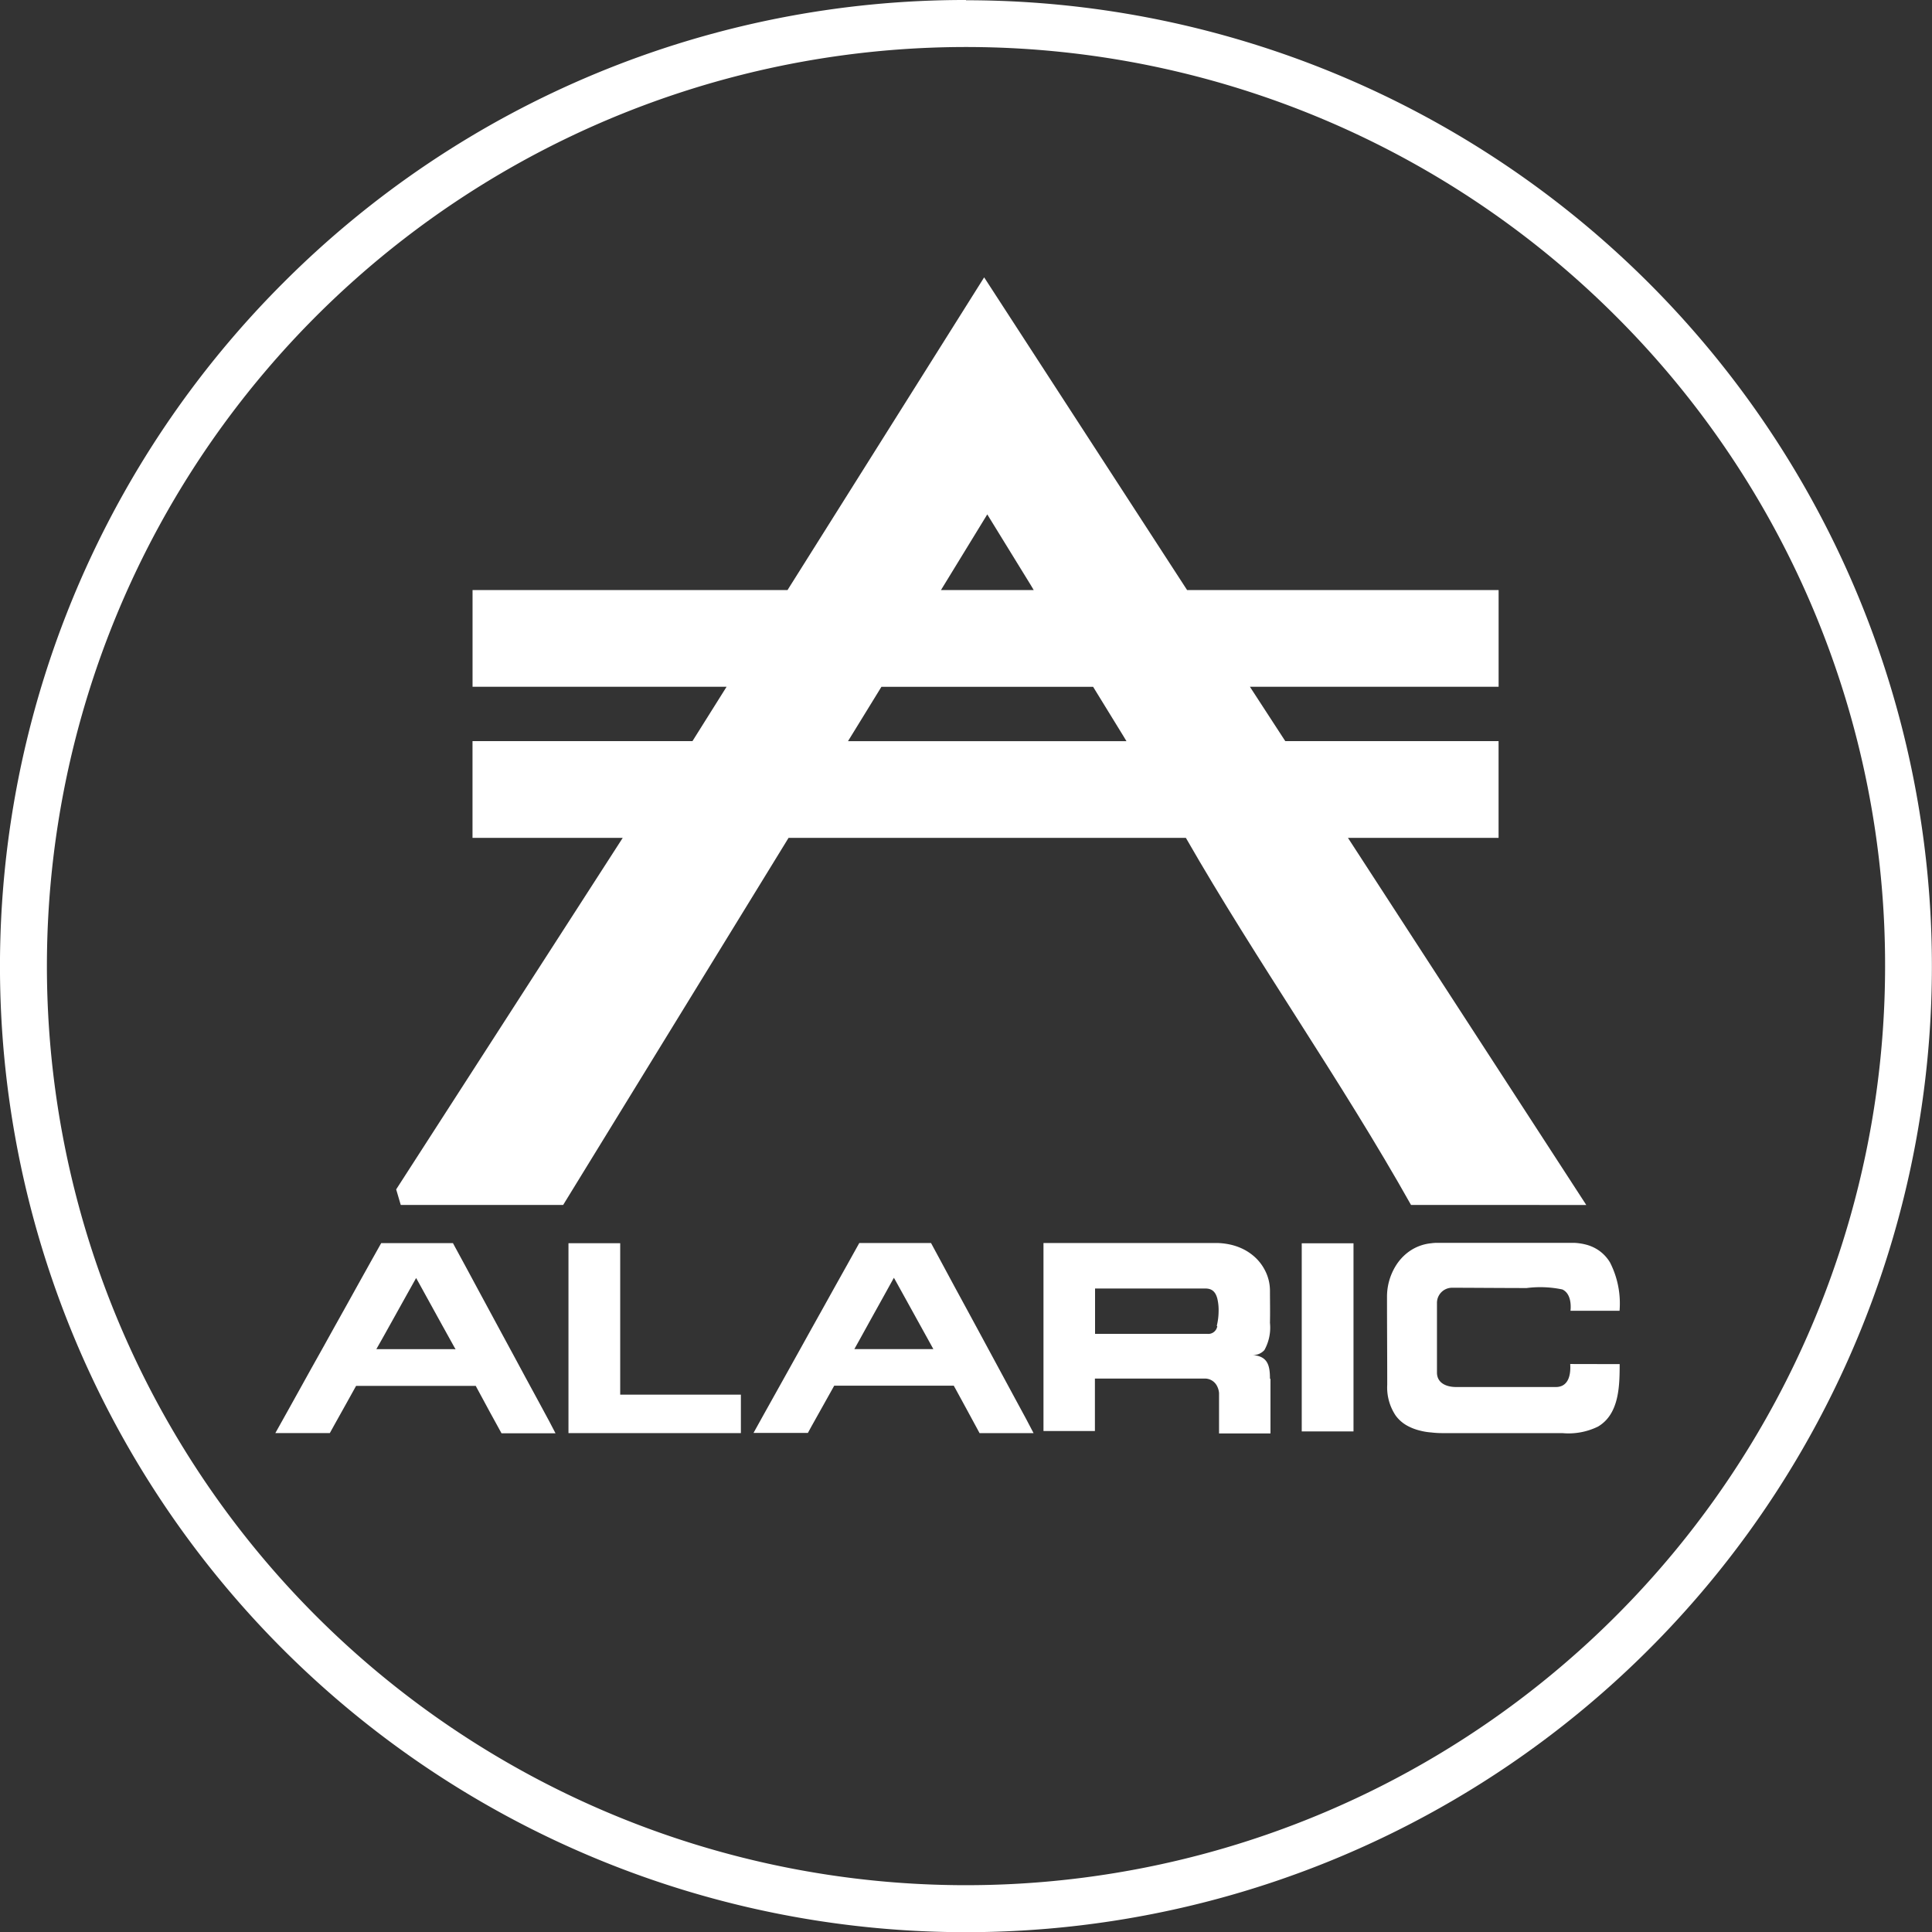
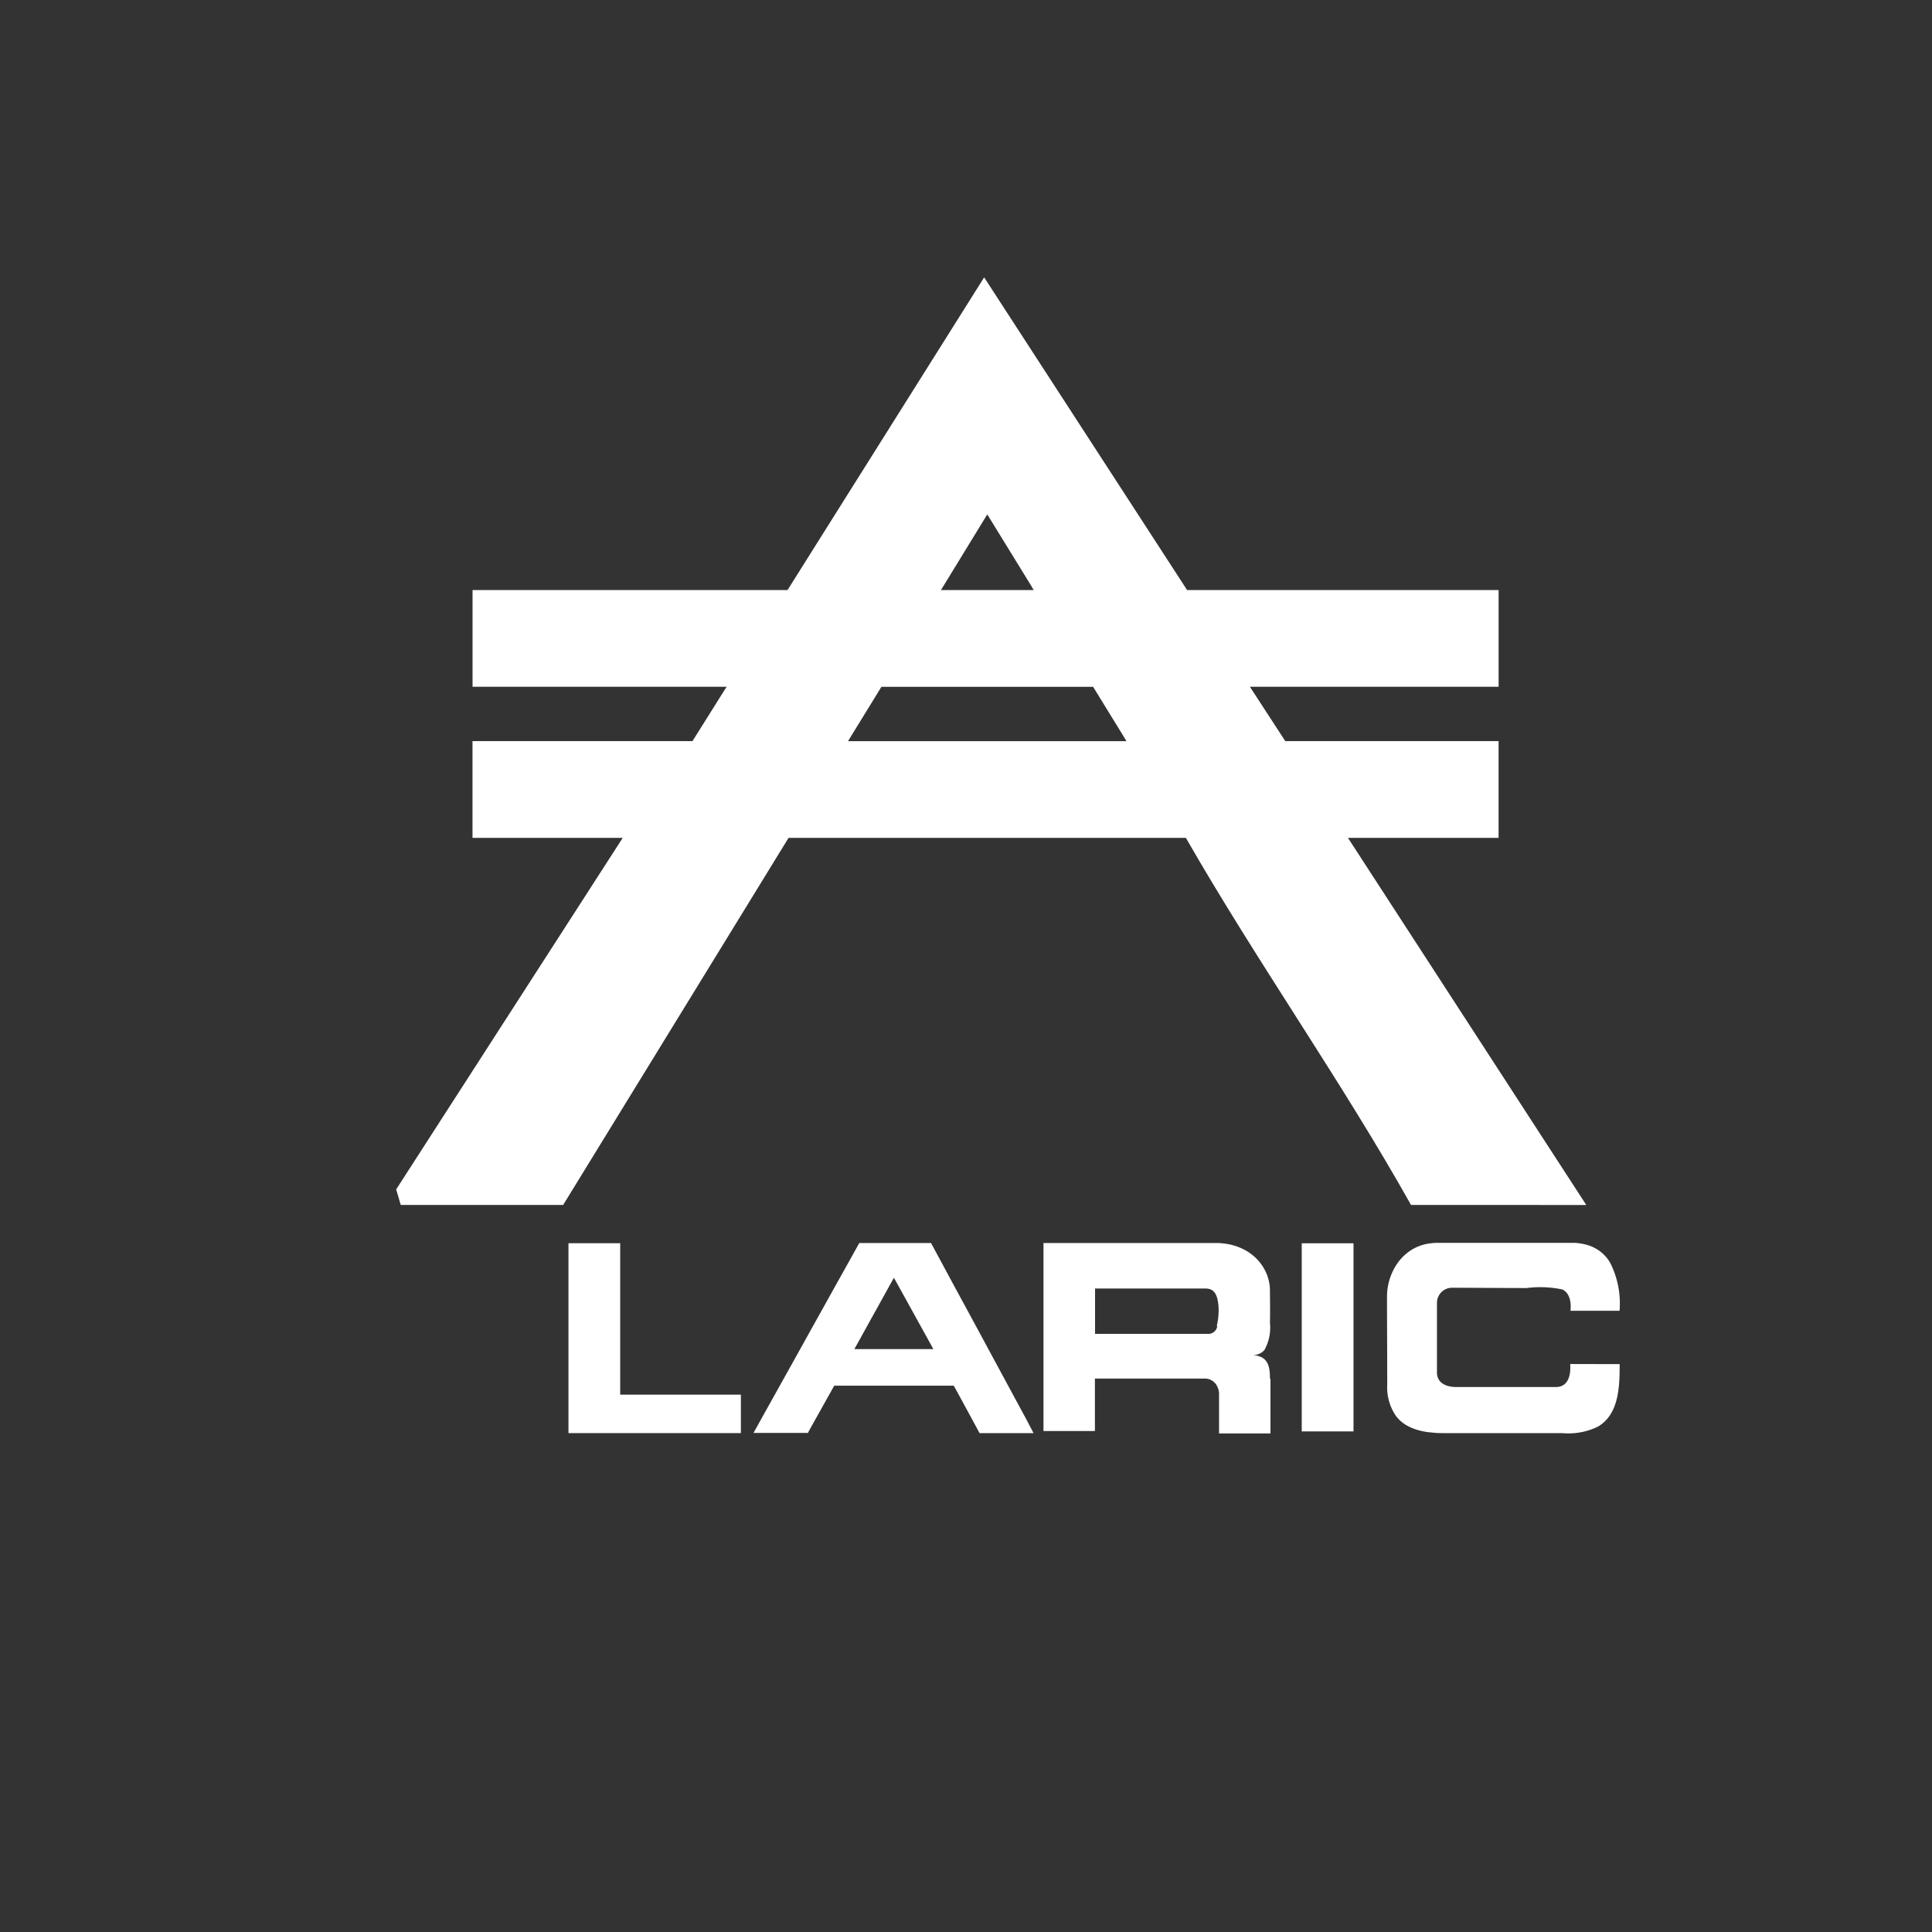
<svg xmlns="http://www.w3.org/2000/svg" width="52.59" height="52.59" viewBox="0 0 52.59 52.59">
  <rect x="0" y="0" width="52.59" height="52.59" fill="#333333" stroke="none" />
  <g id="Group_4480" data-name="Group 4480" transform="translate(-56.693 -56.693)">
-     <path id="Path_65" data-name="Path 65" d="M100.678,65.3a25.018,25.018,0,1,0,7.328,17.69,24.939,24.939,0,0,0-7.328-17.69m-17.69-8.6a26.294,26.294,0,1,1-18.593,7.7A26.212,26.212,0,0,1,82.988,56.693Z" fill="#fff" />
    <path id="Path_66" data-name="Path 66" d="M108.849,89.486l-1.184-1.924-1.26,2.059h2.524Zm2.52,4.108-.823-1.339h-5.762l-.91,1.48h7.58ZM94.1,92.254h-.446V89.621h8.574l5.352-8.511,5.524,8.511h8.48v2.633h-6.77l.963,1.48h5.806v2.633h-4.1l6.487,9.993H119.2c-1.909-3.4-4.189-6.611-6.129-9.993H102.256L96.12,106.36H91.7l-.125-.424,6.167-9.569H94v0h-.347V93.734h5.987l.929-1.48Z" transform="translate(-24.098 -16.867)" fill="#fff" />
    <path id="Path_67" data-name="Path 67" d="M185.129,169.4c0,.593-.012,1.36-.589,1.7a1.82,1.82,0,0,1-.971.178H180.3a2.389,2.389,0,0,1-.3-.018,1.69,1.69,0,0,1-.324-.055,1.381,1.381,0,0,1-.324-.126.957.957,0,0,1-.323-.283,1.374,1.374,0,0,1-.227-.835c0-.887-.006-1.528-.006-2.4a1.6,1.6,0,0,1,.233-.828,1.359,1.359,0,0,1,.323-.365,1.246,1.246,0,0,1,.648-.258,1.164,1.164,0,0,1,.152-.011h3.634c.036,0,.071,0,.106,0a1.56,1.56,0,0,1,.325.049,1.1,1.1,0,0,1,.323.143,1.063,1.063,0,0,1,.326.341,2.452,2.452,0,0,1,.26,1.316H183.79s.065-.446-.22-.58a2.921,2.921,0,0,0-.972-.039c-.677,0-1.352-.007-2.028-.008a.412.412,0,0,0-.414.417v1.891c0,.284.25.389.5.394H183.4a.387.387,0,0,0,.166-.036c.121-.06.24-.212.217-.59Z" transform="translate(-84.348 -75.575)" fill="#fff" />
    <path id="Path_68" data-name="Path 68" d="M172.545,166.142h.153v5.121h-1.409v-5.121h1.256Z" transform="translate(-79.162 -75.606)" fill="#fff" />
    <path id="Path_69" data-name="Path 69" d="M154.717,169.793c0-.375-.07-.613-.476-.642l-.038,0h.038a.408.408,0,0,0,.325-.136,1.257,1.257,0,0,0,.151-.74c.007-.3,0-.61,0-.877a1.206,1.206,0,0,0-.151-.581,1.27,1.27,0,0,0-.325-.388,1.4,1.4,0,0,0-.323-.194,1.579,1.579,0,0,0-.325-.1,1.846,1.846,0,0,0-.324-.034l-.054,0h-4.663v5.118h1.4v-1.428h2.994a.369.369,0,0,1,.325.194.5.5,0,0,1,.06.2l0,1.1h1.4s0-1.158,0-1.484m-1.448-1.437a.248.248,0,0,1-.279.21h-3.048v-1.234h.083l.325,0h2.27c.169,0,.281,0,.306,0h.018c.155,0,.269.062.325.27a1.338,1.338,0,0,1,.036.35A1.684,1.684,0,0,1,153.269,168.357Z" transform="translate(-63.455 -75.573)" fill="#fff" />
    <path id="Path_70" data-name="Path 70" d="M130.444,170.889l-.325-.6-.324-.6-.324-.6-.324-.6-.325-.6-.326-.6-.323-.6-.317-.587h-1.631l-.322,0-.325.584-.325.581-.324.583-.325.582-.323.582-.324.582-.324.581-.325.582-.284.512h1.48l.1-.183.325-.581.292-.522h3.255l.02.04.012.019.314.576.325.6.03.056h1.47Zm-2.6-1.9h-2.075l.13-.233.322-.583.324-.583.3-.542.022.037.325.587.323.585.324.586.08.146Z" transform="translate(-45.82 -75.573)" fill="#fff" />
    <path id="Path_71" data-name="Path 71" d="M111.406,170.261h.022v1.047h-4.693v-1.047h0v-4.122h1.408v4.122h3.263Z" transform="translate(-34.568 -75.605)" fill="#fff" />
-     <path id="Path_72" data-name="Path 72" d="M88.389,170.962l-.324-.6-.326-.6-.323-.6-.325-.6-.324-.6-.324-.6-.323-.6-.326-.6-.03-.057H84.172l-.323,0H83.81l-.287.512-.325.583-.323.582-.325.582-.323.582-.326.582-.323.582-.324.583-.325.582h1.483l.139-.251.325-.582.251-.452h3.257l.031.059.029.053.324.6.317.578h1.47Zm-2.6-1.971H83.678l.17-.3.324-.581.324-.582.265-.474.06.107.324.588.324.588.325.586.041.073Z" transform="translate(-16.741 -75.573)" fill="#fff" />
  </g>
</svg>